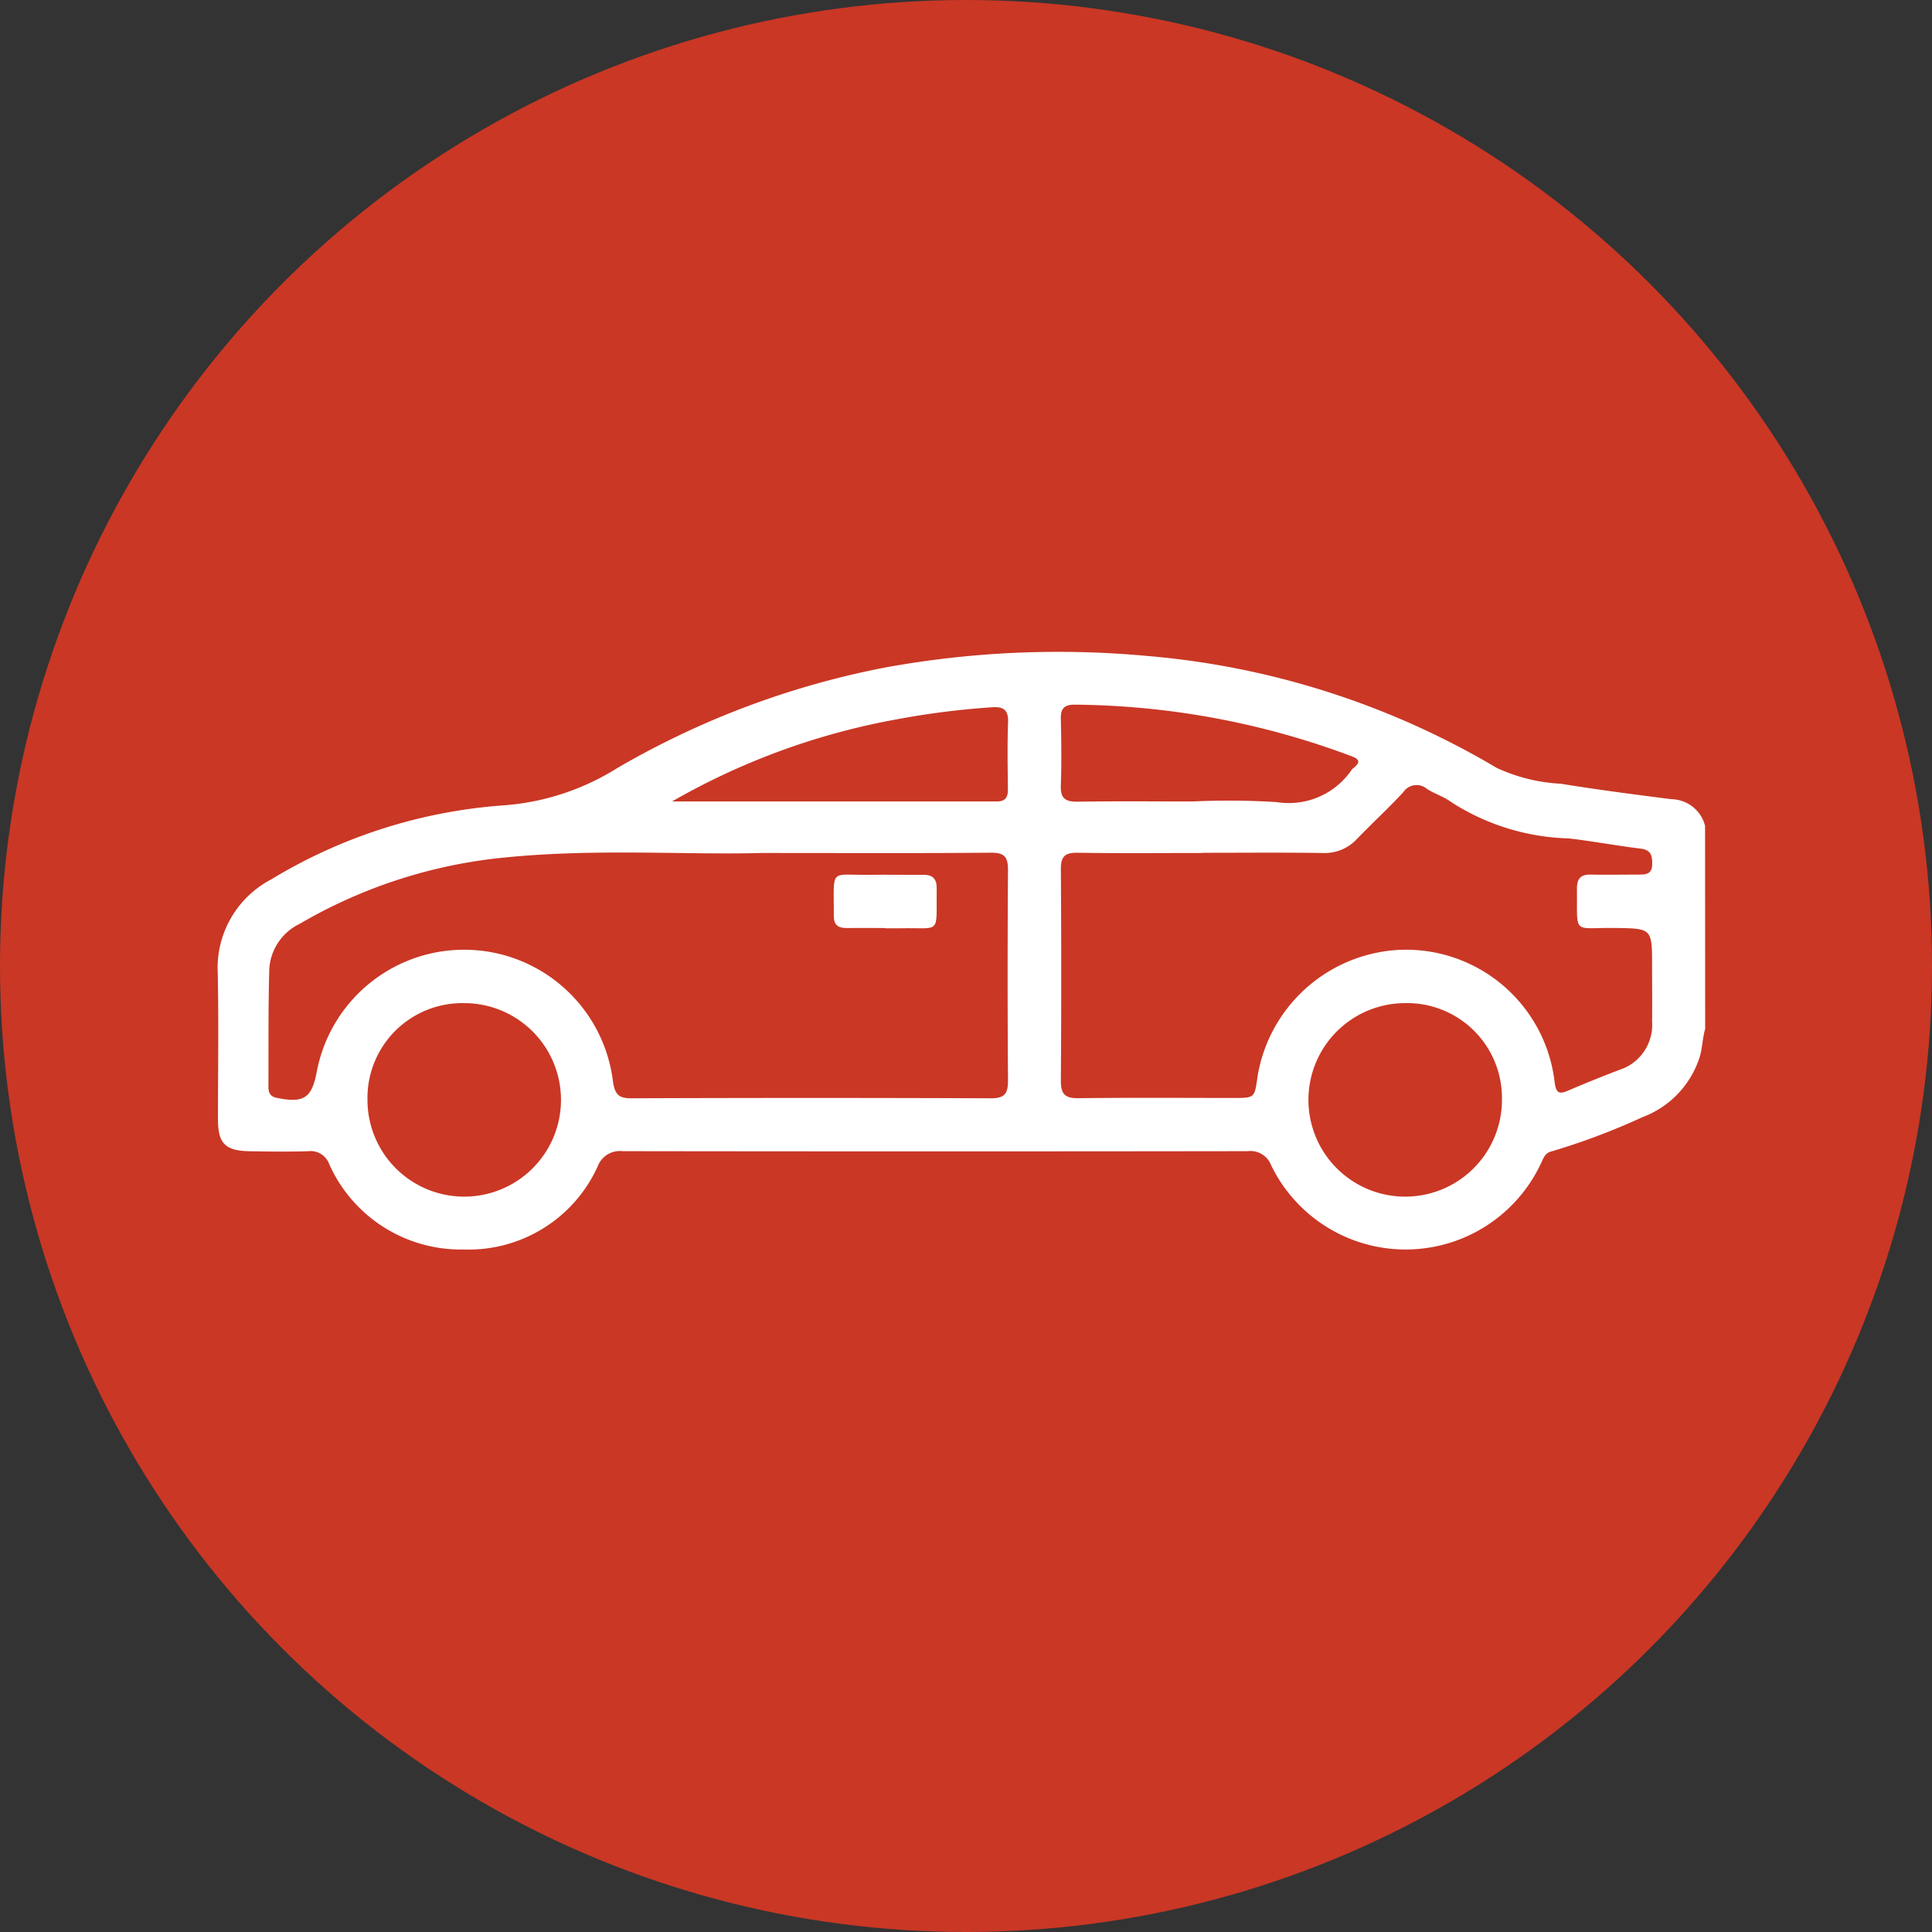
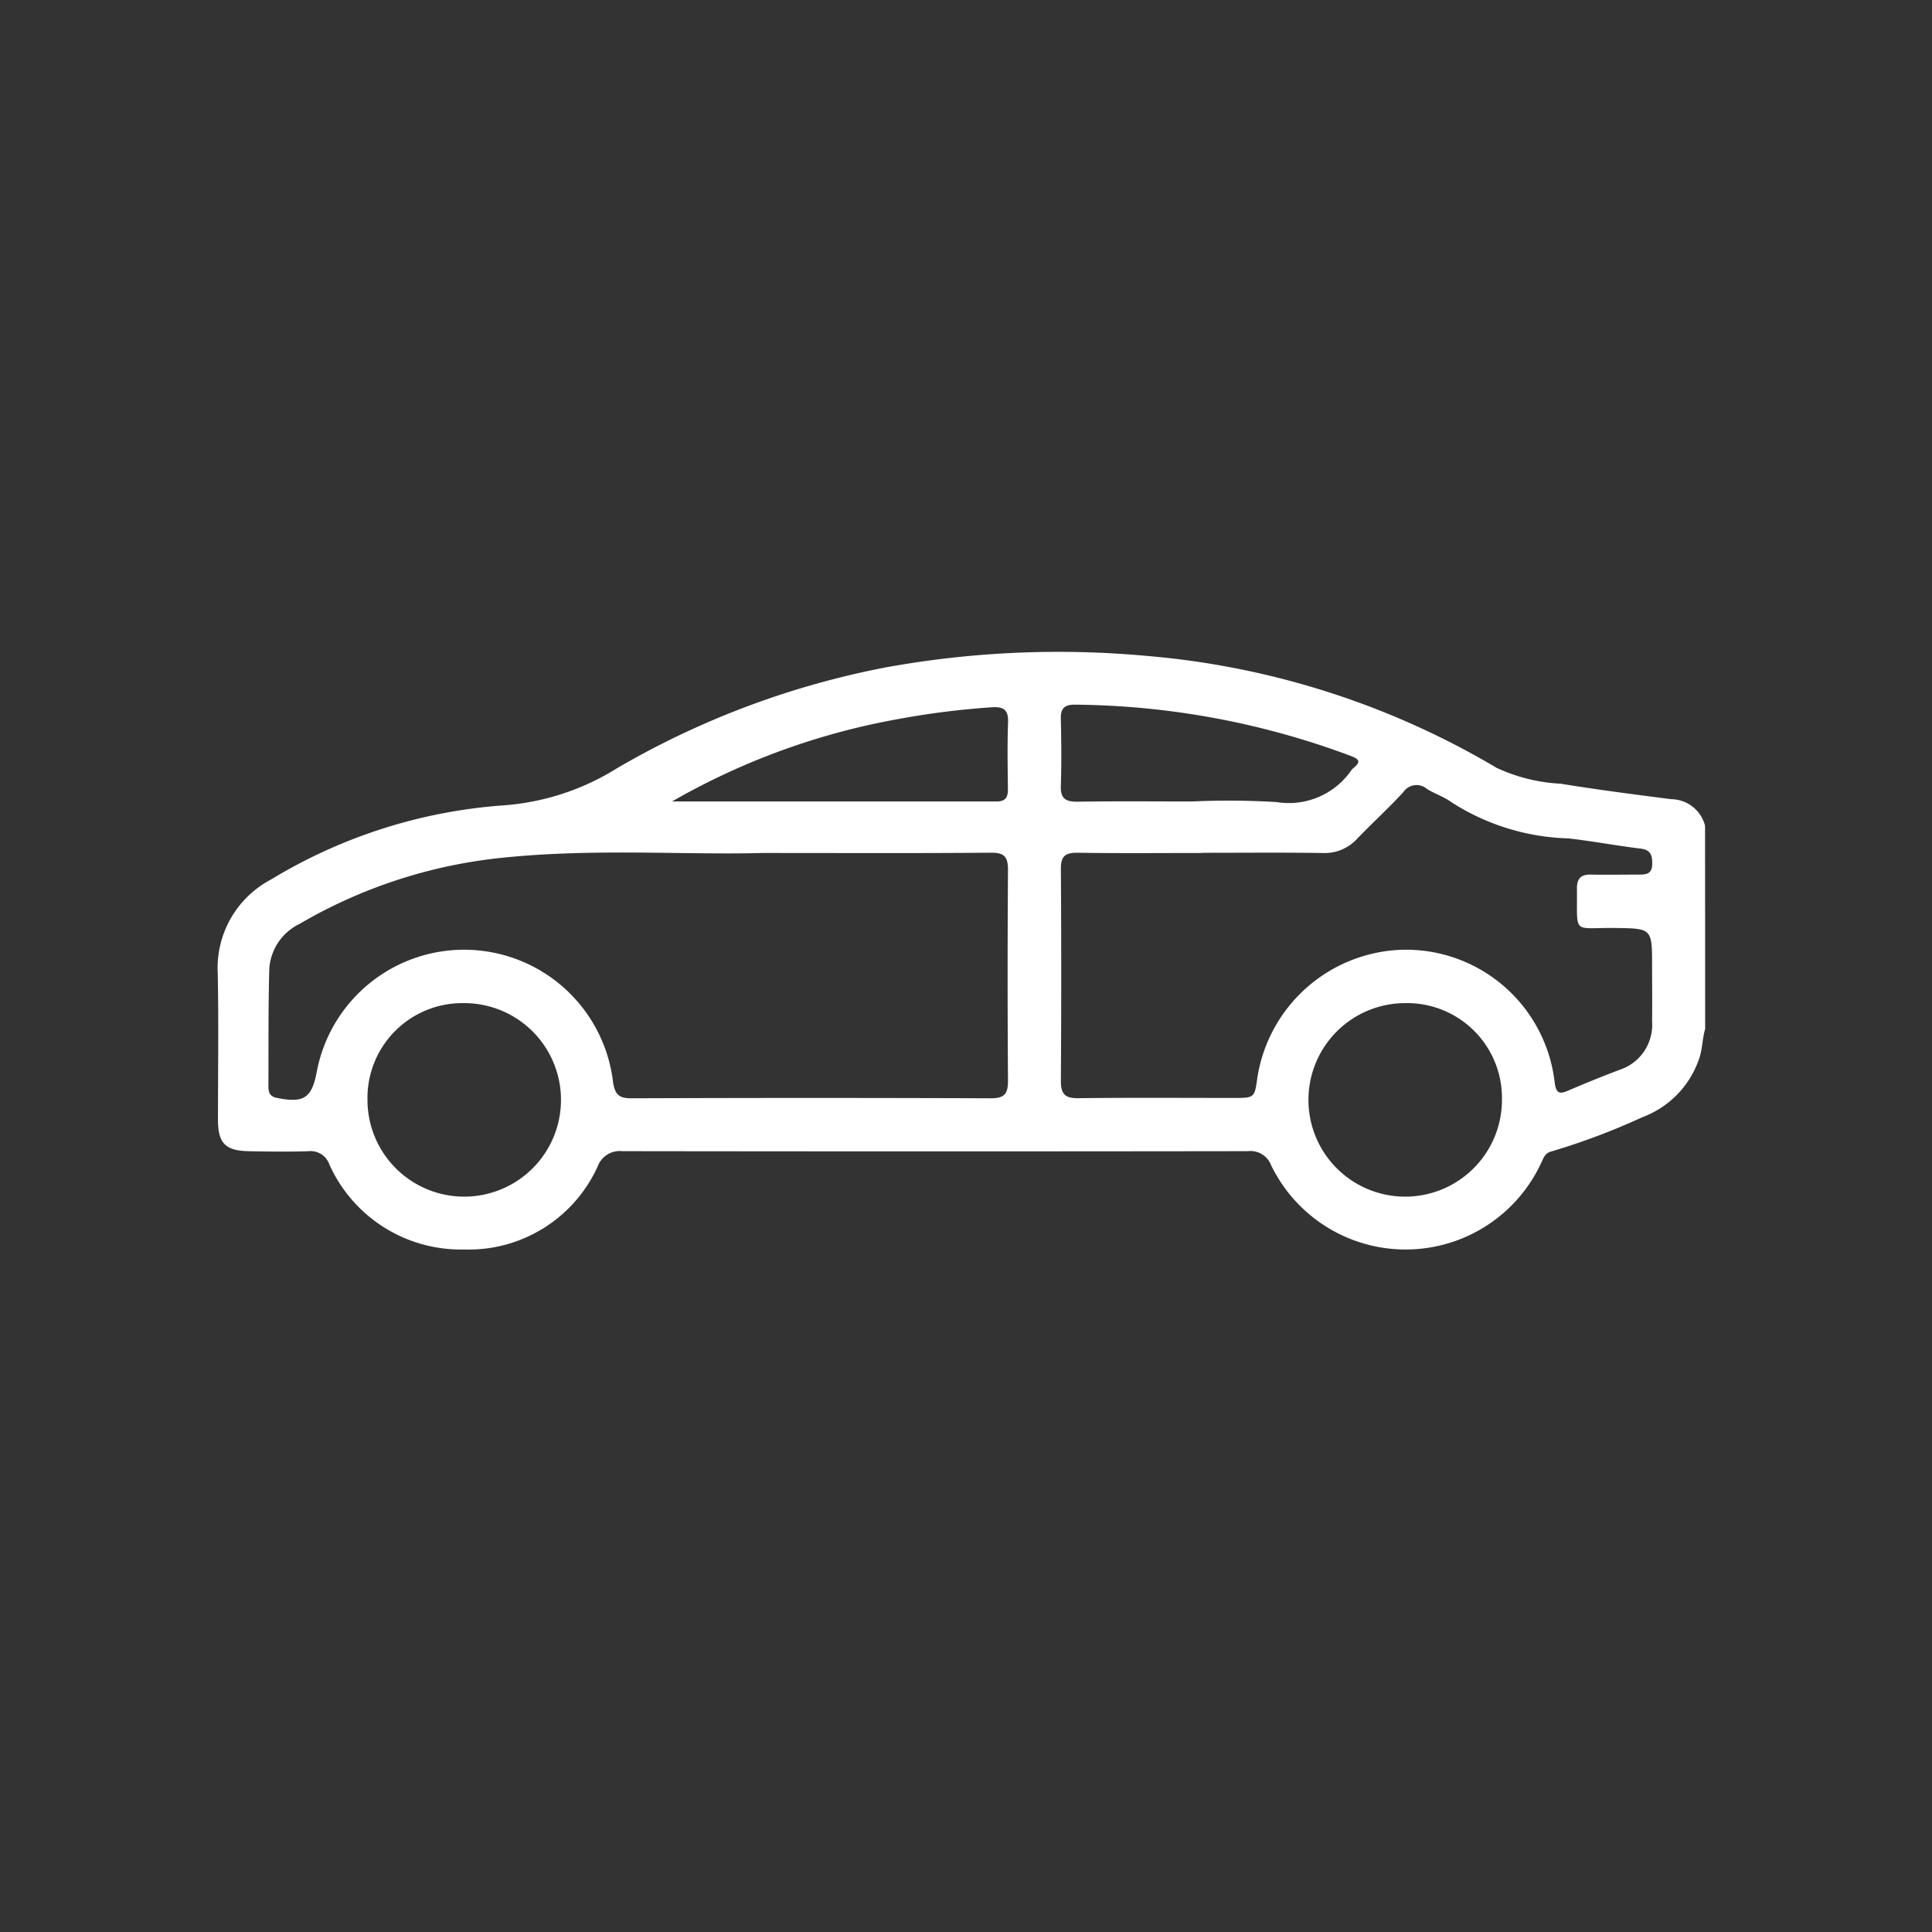
<svg xmlns="http://www.w3.org/2000/svg" width="79.872" height="79.873" viewBox="0 0 79.872 79.873">
  <rect x="0" y="0" width="79.872" height="79.873" fill="#333333" stroke="none" />
  <defs>
    <clipPath id="clip-path">
      <rect id="Rettangolo_535" data-name="Rettangolo 535" width="61.494" height="24.703" fill="#fff" />
    </clipPath>
  </defs>
  <g id="Raggruppa_437" data-name="Raggruppa 437" transform="translate(-1618 -1152)">
-     <ellipse id="Ellisse_42" data-name="Ellisse 42" cx="39.936" cy="39.936" rx="39.936" ry="39.936" transform="translate(1618 1152)" fill="#ca3725" />
    <g id="Raggruppa_422" data-name="Raggruppa 422" transform="translate(1627 1178.954)">
      <g id="Raggruppa_421" data-name="Raggruppa 421" transform="translate(0 0)" clip-path="url(#clip-path)">
        <path id="Tracciato_580" data-name="Tracciato 580" d="M61.494,15.585c-.125.42-.108.867-.269,1.285A3.921,3.921,0,0,1,58.9,19.232a28.206,28.206,0,0,1-3.754,1.414c-.294.068-.34.306-.448.513a6.178,6.178,0,0,1-11.147.061.915.915,0,0,0-.964-.583q-12.928.018-25.857,0a.973.973,0,0,0-1.014.615,5.856,5.856,0,0,1-5.54,3.45,5.959,5.959,0,0,1-5.564-3.526.819.819,0,0,0-.874-.536c-.8.023-1.6.015-2.4,0C.314,20.627.012,20.322.011,19.325c0-2.019.032-4.04-.01-6.059A4.13,4.13,0,0,1,2.2,9.409a21.459,21.459,0,0,1,9.684-3.073A10.252,10.252,0,0,0,16.518,4.8,35.208,35.208,0,0,1,27.641.633a39.925,39.925,0,0,1,10.8-.468A33.9,33.9,0,0,1,52.875,4.791a7.13,7.13,0,0,0,2.647.655c1.517.249,3.043.443,4.568.64a1.459,1.459,0,0,1,1.4,1.1ZM22.531,8.309c-3.24.093-7.164-.214-11.069.231a20.735,20.735,0,0,0-8.074,2.7A2.22,2.22,0,0,0,2.133,13.1c-.045,1.618-.029,3.238-.036,4.857,0,.234.047.416.338.475,1.125.23,1.459.017,1.665-1.1a6.2,6.2,0,0,1,12.246.464c.083.5.244.657.751.655q7.437-.028,14.875,0c.578,0,.7-.208.7-.734q-.031-4.348,0-8.7c0-.543-.143-.724-.706-.719-2.919.026-5.838.012-9.43.012m18.173,0c-1.719,0-3.438.017-5.157-.01-.52-.008-.7.15-.694.681q.03,4.377,0,8.754c0,.557.184.719.728.712,2.139-.026,4.277-.01,6.416-.01.865,0,.865,0,.984-.869a6.258,6.258,0,0,1,5.91-5.255,6.187,6.187,0,0,1,6.375,5.468c.061.482.2.512.588.34.7-.3,1.4-.584,2.112-.852a1.955,1.955,0,0,0,1.329-2c.008-.759,0-1.519,0-2.278,0-1.577,0-1.562-1.568-1.581-1.751-.02-1.516.314-1.539-1.632,0-.406.158-.583.567-.575.66.013,1.319,0,1.979,0,.3,0,.558-.01.566-.426.007-.369-.057-.6-.491-.65-.991-.119-1.973-.307-2.964-.42a9.426,9.426,0,0,1-4.852-1.5c-.3-.225-.68-.339-1-.543a.661.661,0,0,0-.982.13c-.609.66-1.274,1.269-1.9,1.917a1.822,1.822,0,0,1-1.434.6c-1.659-.026-3.318-.009-4.976-.009M10.171,14.517a3.921,3.921,0,0,0-3.979,3.993,4,4,0,1,0,3.979-3.993m38.922,0a4,4,0,1,0,4,3.971,3.92,3.92,0,0,0-4-3.971M40.3,6.18a32.919,32.919,0,0,1,3.476.025,3.142,3.142,0,0,0,3.1-1.328.462.462,0,0,1,.085-.085c.331-.267.2-.377-.132-.5A33.269,33.269,0,0,0,35.457,2.178c-.436-.007-.613.138-.6.584.02.92.031,1.841,0,2.759-.022.547.2.676.708.668,1.579-.025,3.159-.009,4.739-.009m-21.518,0q6.7,0,13.41,0c.38,0,.476-.176.473-.516-.011-.918-.028-1.837.006-2.755.019-.519-.189-.656-.67-.623a33.641,33.641,0,0,0-3.915.495,28.994,28.994,0,0,0-9.3,3.395" transform="translate(0 0)" fill="#fff" />
-         <path id="Tracciato_581" data-name="Tracciato 581" d="M43.553,17.178c-.539,0-1.078-.006-1.617,0-.351,0-.51-.152-.507-.5.011-2.034-.223-1.672,1.527-1.7.719-.012,1.438.009,2.157,0,.4-.007.575.16.57.57-.025,1.952.215,1.6-1.531,1.641-.2,0-.4,0-.6,0Z" transform="translate(-15.958 -5.766)" fill="#fff" />
      </g>
    </g>
  </g>
</svg>